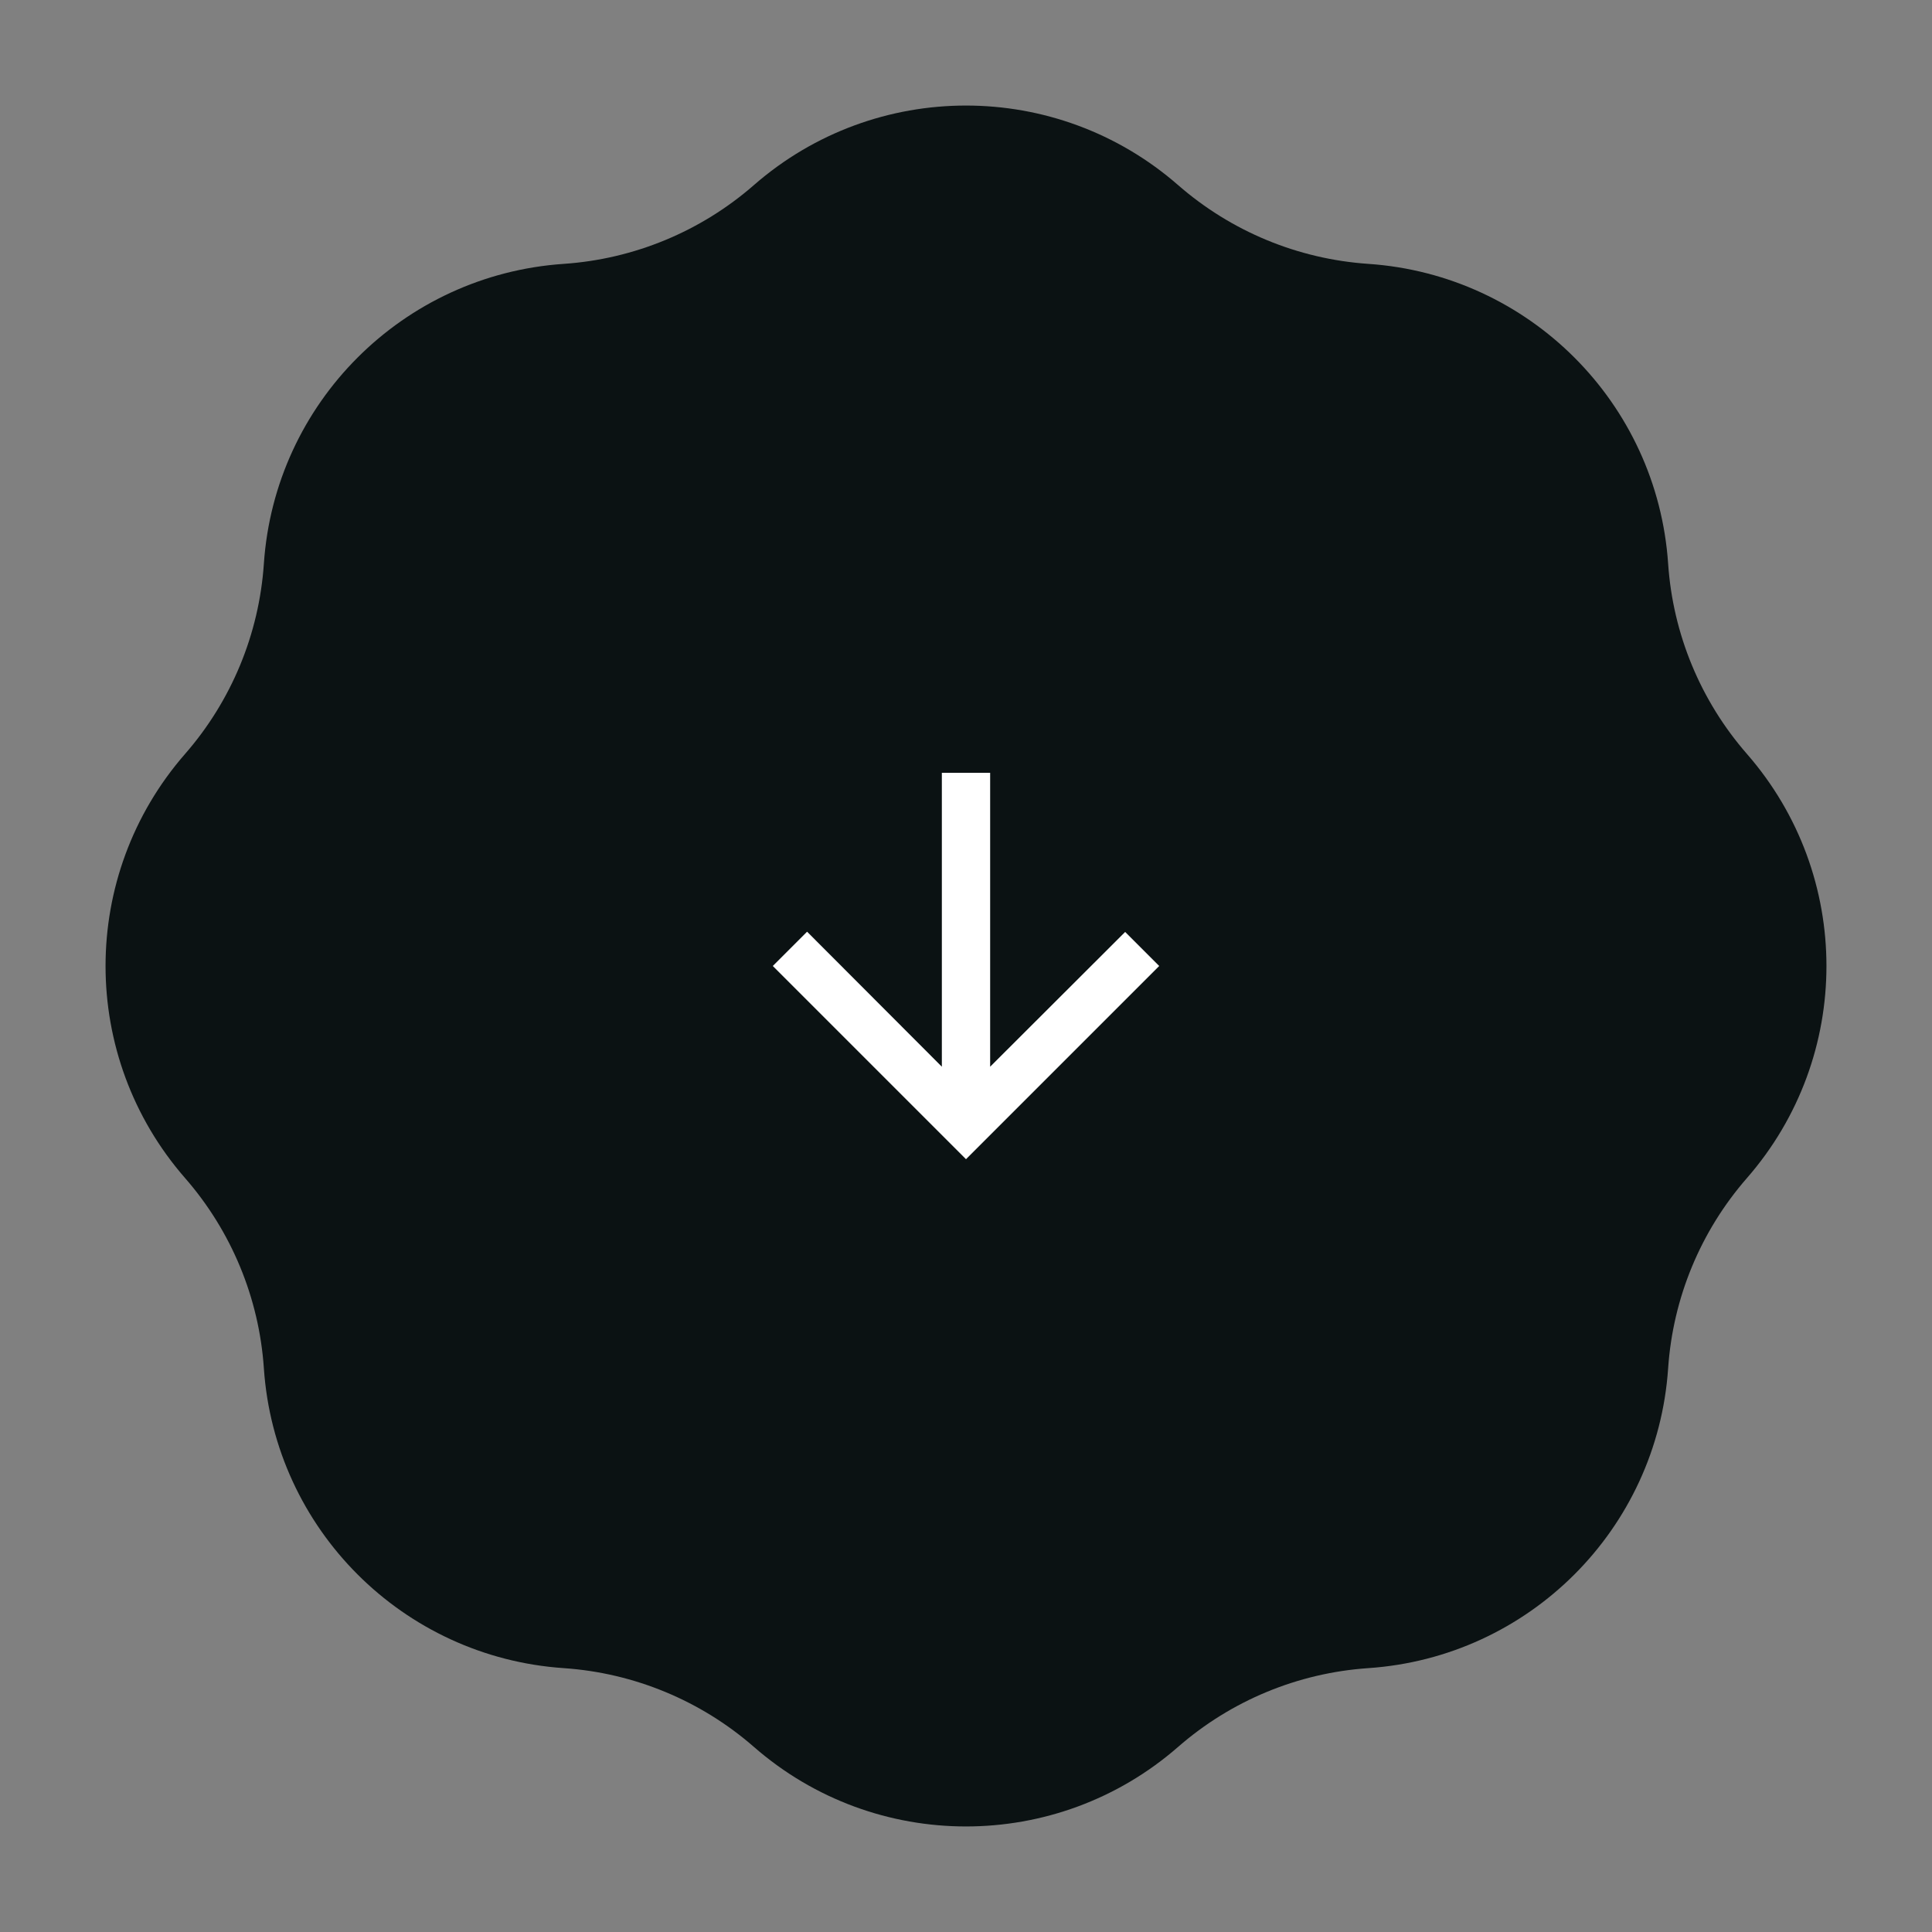
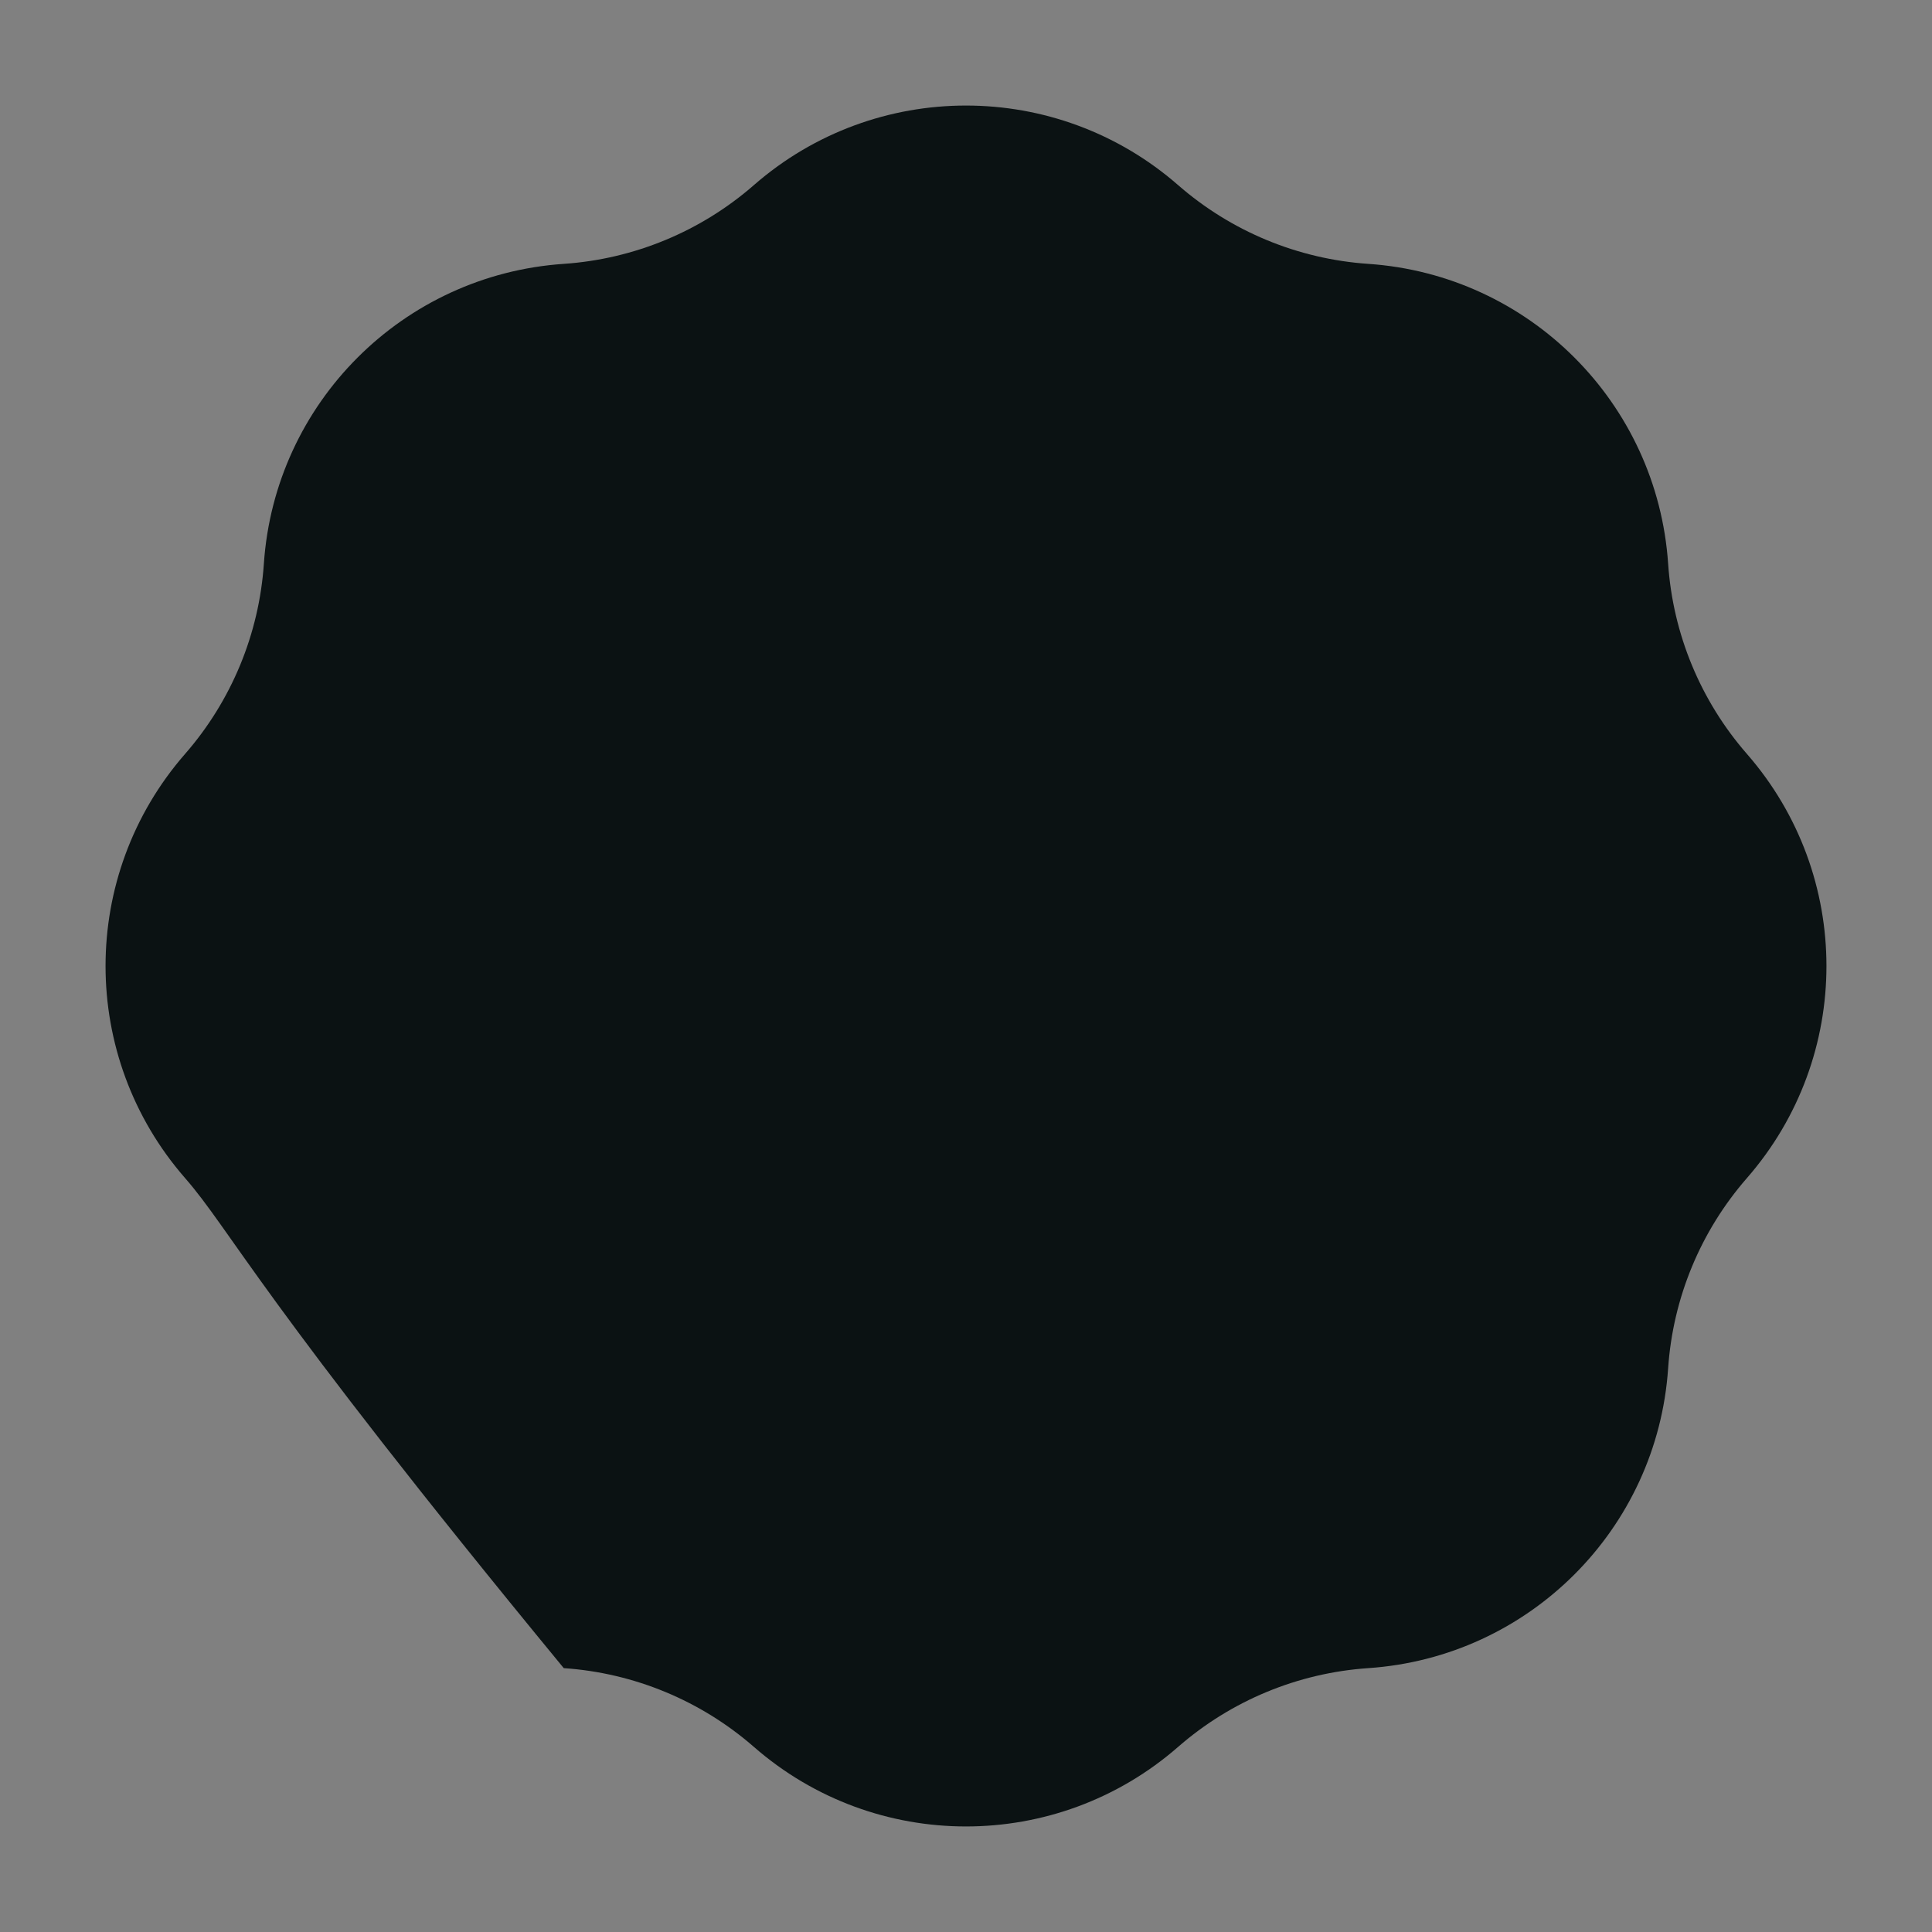
<svg xmlns="http://www.w3.org/2000/svg" width="80" height="80" viewBox="0 0 80 80" fill="none">
  <rect x="0" y="0" width="80" height="80" fill="#808080" stroke="none" />
-   <path d="M31.219 7.663C36.25 3.273 43.75 3.273 48.781 7.663C50.979 9.582 53.745 10.728 56.656 10.926C63.318 11.378 68.622 16.682 69.074 23.344C69.272 26.255 70.418 29.021 72.337 31.219C76.727 36.25 76.727 43.75 72.337 48.781C70.418 50.979 69.272 53.745 69.074 56.656C68.622 63.318 63.318 68.622 56.656 69.074C53.745 69.272 50.979 70.418 48.781 72.337C43.75 76.727 36.25 76.727 31.219 72.337C29.021 70.418 26.255 69.272 23.344 69.074C16.682 68.622 11.378 63.318 10.926 56.656C10.728 53.745 9.582 50.979 7.663 48.781C3.273 43.75 3.273 36.25 7.663 31.219C9.582 29.021 10.728 26.255 10.926 23.344C11.378 16.682 16.682 11.378 23.344 10.926C26.255 10.728 29.021 9.582 31.219 7.663Z" fill="#0B1213" />
-   <path d="M48 40L46.59 38.59L41 44.17V32H39V44.17L33.42 38.58L32 40L40 48L48 40Z" fill="white" />
+   <path d="M31.219 7.663C36.25 3.273 43.75 3.273 48.781 7.663C50.979 9.582 53.745 10.728 56.656 10.926C63.318 11.378 68.622 16.682 69.074 23.344C69.272 26.255 70.418 29.021 72.337 31.219C76.727 36.25 76.727 43.75 72.337 48.781C70.418 50.979 69.272 53.745 69.074 56.656C68.622 63.318 63.318 68.622 56.656 69.074C53.745 69.272 50.979 70.418 48.781 72.337C43.75 76.727 36.25 76.727 31.219 72.337C29.021 70.418 26.255 69.272 23.344 69.074C10.728 53.745 9.582 50.979 7.663 48.781C3.273 43.75 3.273 36.25 7.663 31.219C9.582 29.021 10.728 26.255 10.926 23.344C11.378 16.682 16.682 11.378 23.344 10.926C26.255 10.728 29.021 9.582 31.219 7.663Z" fill="#0B1213" />
</svg>